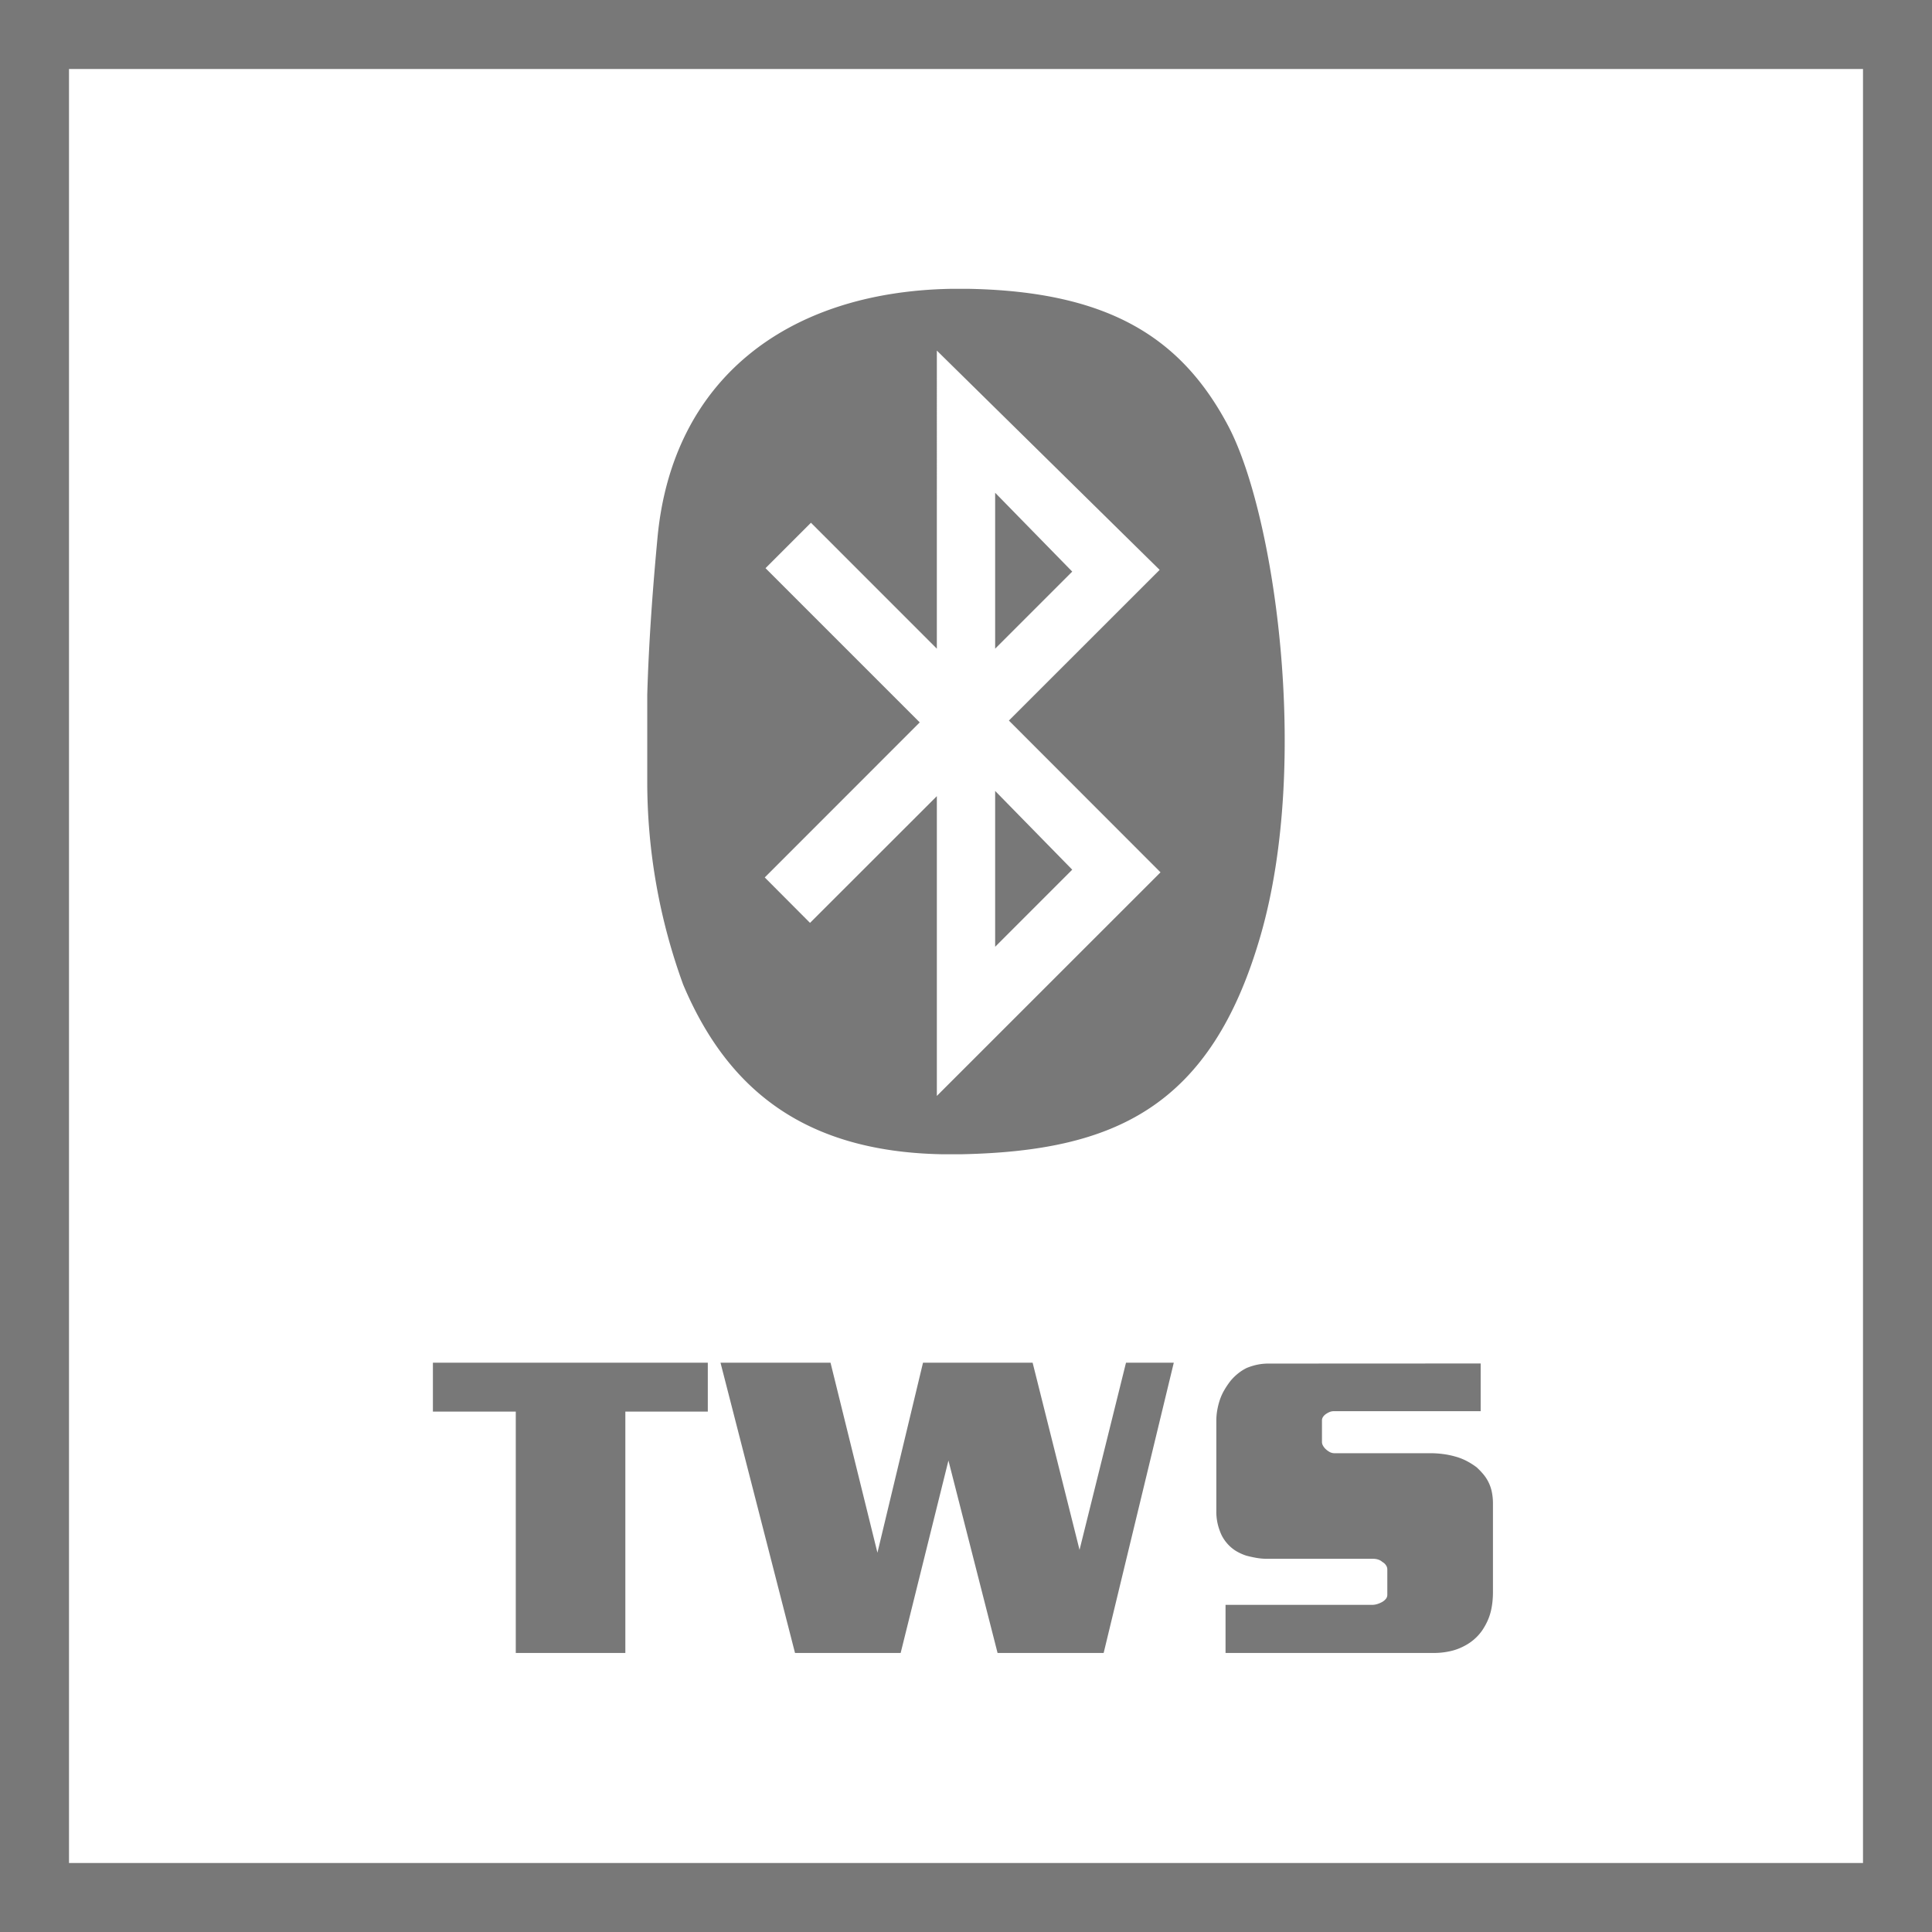
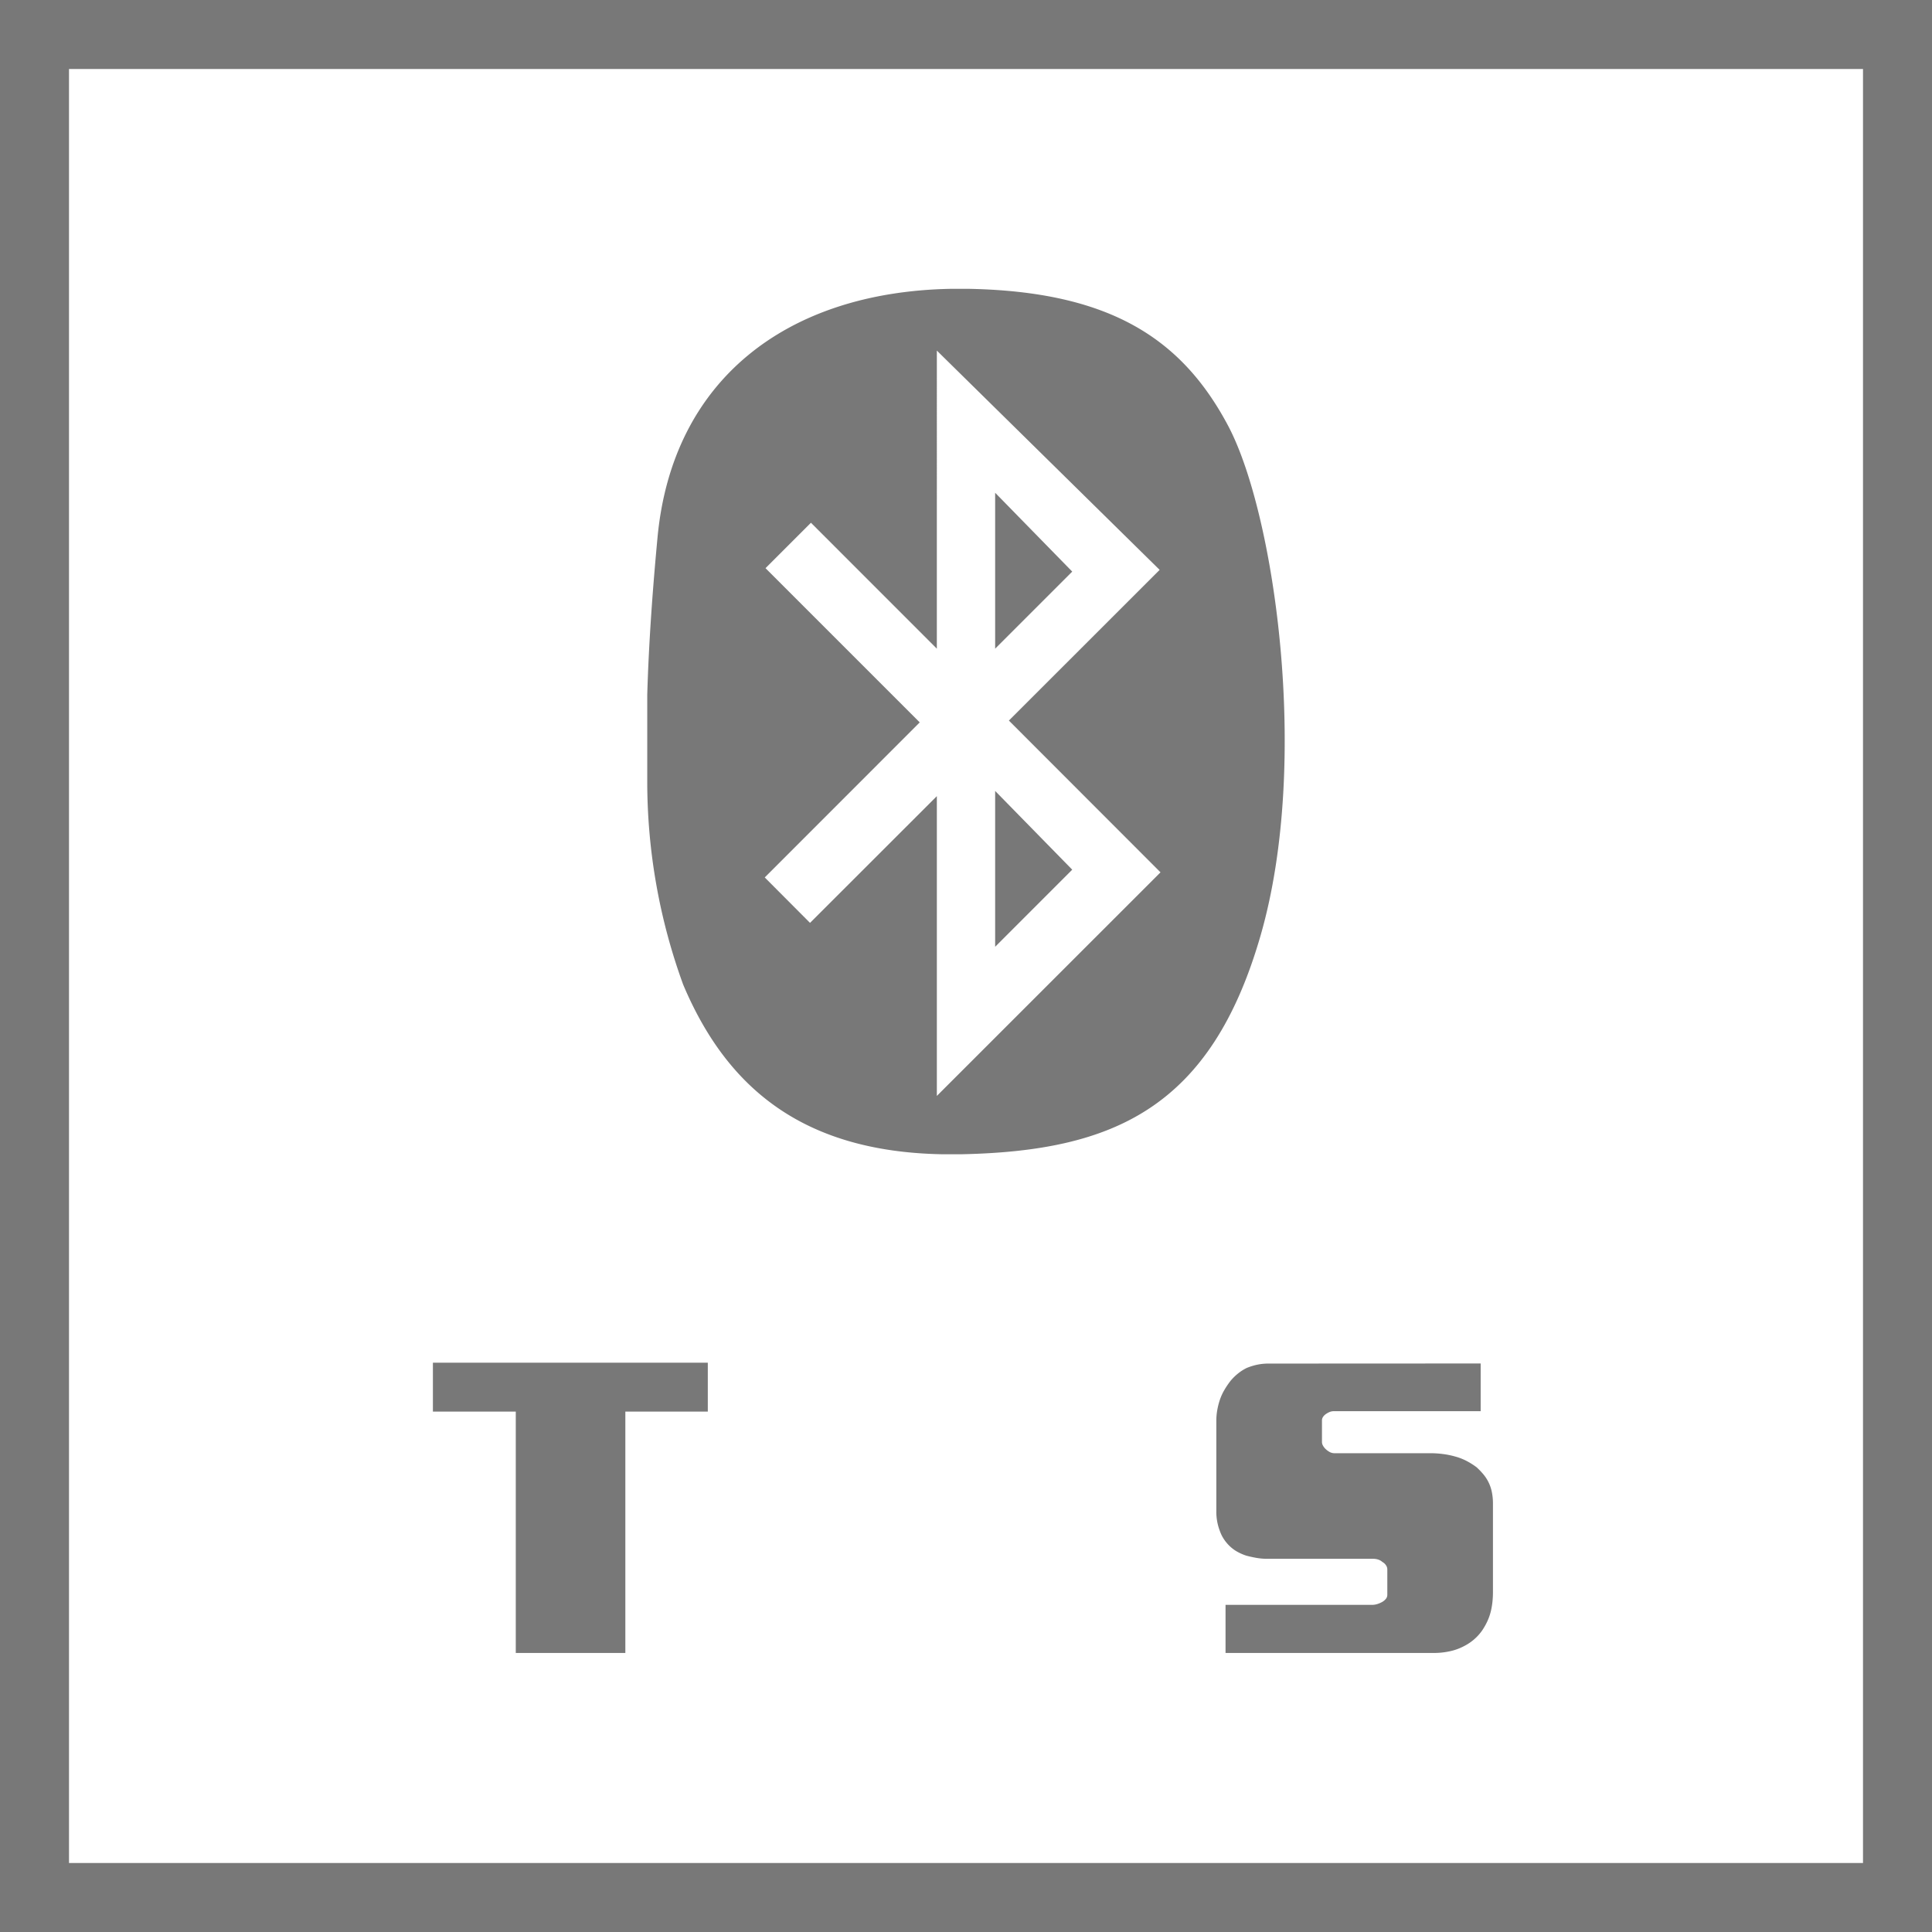
<svg xmlns="http://www.w3.org/2000/svg" id="Layer_1" data-name="Layer 1" viewBox="0 0 56 56">
  <defs>
    <style>.cls-1,.cls-2{fill:#787878;}.cls-2{fill-rule:evenodd;}</style>
  </defs>
  <title>Features_Icons_All_vector</title>
  <g id="Border">
    <path class="cls-1" d="M0,0V56H56V0ZM54,54H2V2H54Z" />
  </g>
  <g id="TWS">
    <polygon class="cls-2" points="28.845 14.283 28.845 18.802 31.079 16.568 28.845 14.283" />
    <polygon class="cls-2" points="28.845 27.443 31.079 25.208 28.845 22.926 28.845 27.443" />
    <path class="cls-2" d="M35.6,12.345c-1.342-2.532-3.427-3.89-7.502-3.973h-.555c-4.769.096-8.055,2.659-8.484,7.202-.142,1.511-.255,3.06-.298,4.566v2.486a17.172,17.172,0,0,0,1.041,5.913c1.276,3.024,3.496,4.833,7.47,4.917h.629c4.373-.098,7.201-1.339,8.642-6.356C37.985,22.082,36.942,14.879,35.6,12.345Zm-8.445,19.421V23.077l-3.676,3.673L22.167,25.433l4.492-4.494-4.47-4.47,1.317-1.317,3.649,3.65V10.162l6.458,6.356-4.37,4.368,4.395,4.399Z" />
  </g>
  <path class="cls-1" d="M12.548,39.498h7.968v1.418H18.126v6.996H14.95V40.916H12.548Z" />
-   <path class="cls-1" d="M23.044,47.912l-2.16-8.414h3.189l1.36,5.508,1.321-5.508h3.177L31.291,44.924l1.347-5.426H34.023l-2.033,8.414h-3.075L27.491,42.334l-1.385,5.578Z" />
  <path class="cls-1" d="M42.918,39.521V40.904H38.662a.317.317,0,0,0-.121.023.562.562,0,0,0-.108.059.314.314,0,0,0-.083.082.181.181,0,0,0-.032.105v.621a.206.206,0,0,0,.019.088.43.43,0,0,0,.057.088.539.539,0,0,0,.127.105.29.29,0,0,0,.153.047h2.795a2.784,2.784,0,0,1,.35.023,2.375,2.375,0,0,1,.349.07,1.647,1.647,0,0,1,.337.129,2.075,2.075,0,0,1,.298.188,2.229,2.229,0,0,1,.191.199,1.156,1.156,0,0,1,.248.516,1.683,1.683,0,0,1,.032.34V46.154c0,.086-.004.172-.013.258a2.093,2.093,0,0,1-.038.246,1.606,1.606,0,0,1-.108.328,1.9,1.9,0,0,1-.159.281,1.421,1.421,0,0,1-.496.434,1.608,1.608,0,0,1-.419.158,2.144,2.144,0,0,1-.483.053H35.523V46.518h4.244a.515.515,0,0,0,.152-.023.736.736,0,0,0,.14-.059.381.381,0,0,0,.108-.088.185.185,0,0,0,.045-.123v-.738a.211.211,0,0,0-.039-.117.28.28,0,0,0-.102-.094.33.33,0,0,0-.121-.07.422.422,0,0,0-.133-.023H36.743a1.856,1.856,0,0,1-.337-.029q-.159-.029-.286-.064a1.463,1.463,0,0,1-.254-.111,1.075,1.075,0,0,1-.203-.146,1.196,1.196,0,0,1-.178-.205,1.088,1.088,0,0,1-.127-.252,1.551,1.551,0,0,1-.102-.574v-2.625a1.765,1.765,0,0,1,.025-.293,2.044,2.044,0,0,1,.076-.305,1.522,1.522,0,0,1,.134-.293,2.326,2.326,0,0,1,.184-.27,1.542,1.542,0,0,1,.203-.199,1.368,1.368,0,0,1,.254-.164,1.732,1.732,0,0,1,.298-.094,1.557,1.557,0,0,1,.337-.035Z" />
</svg>